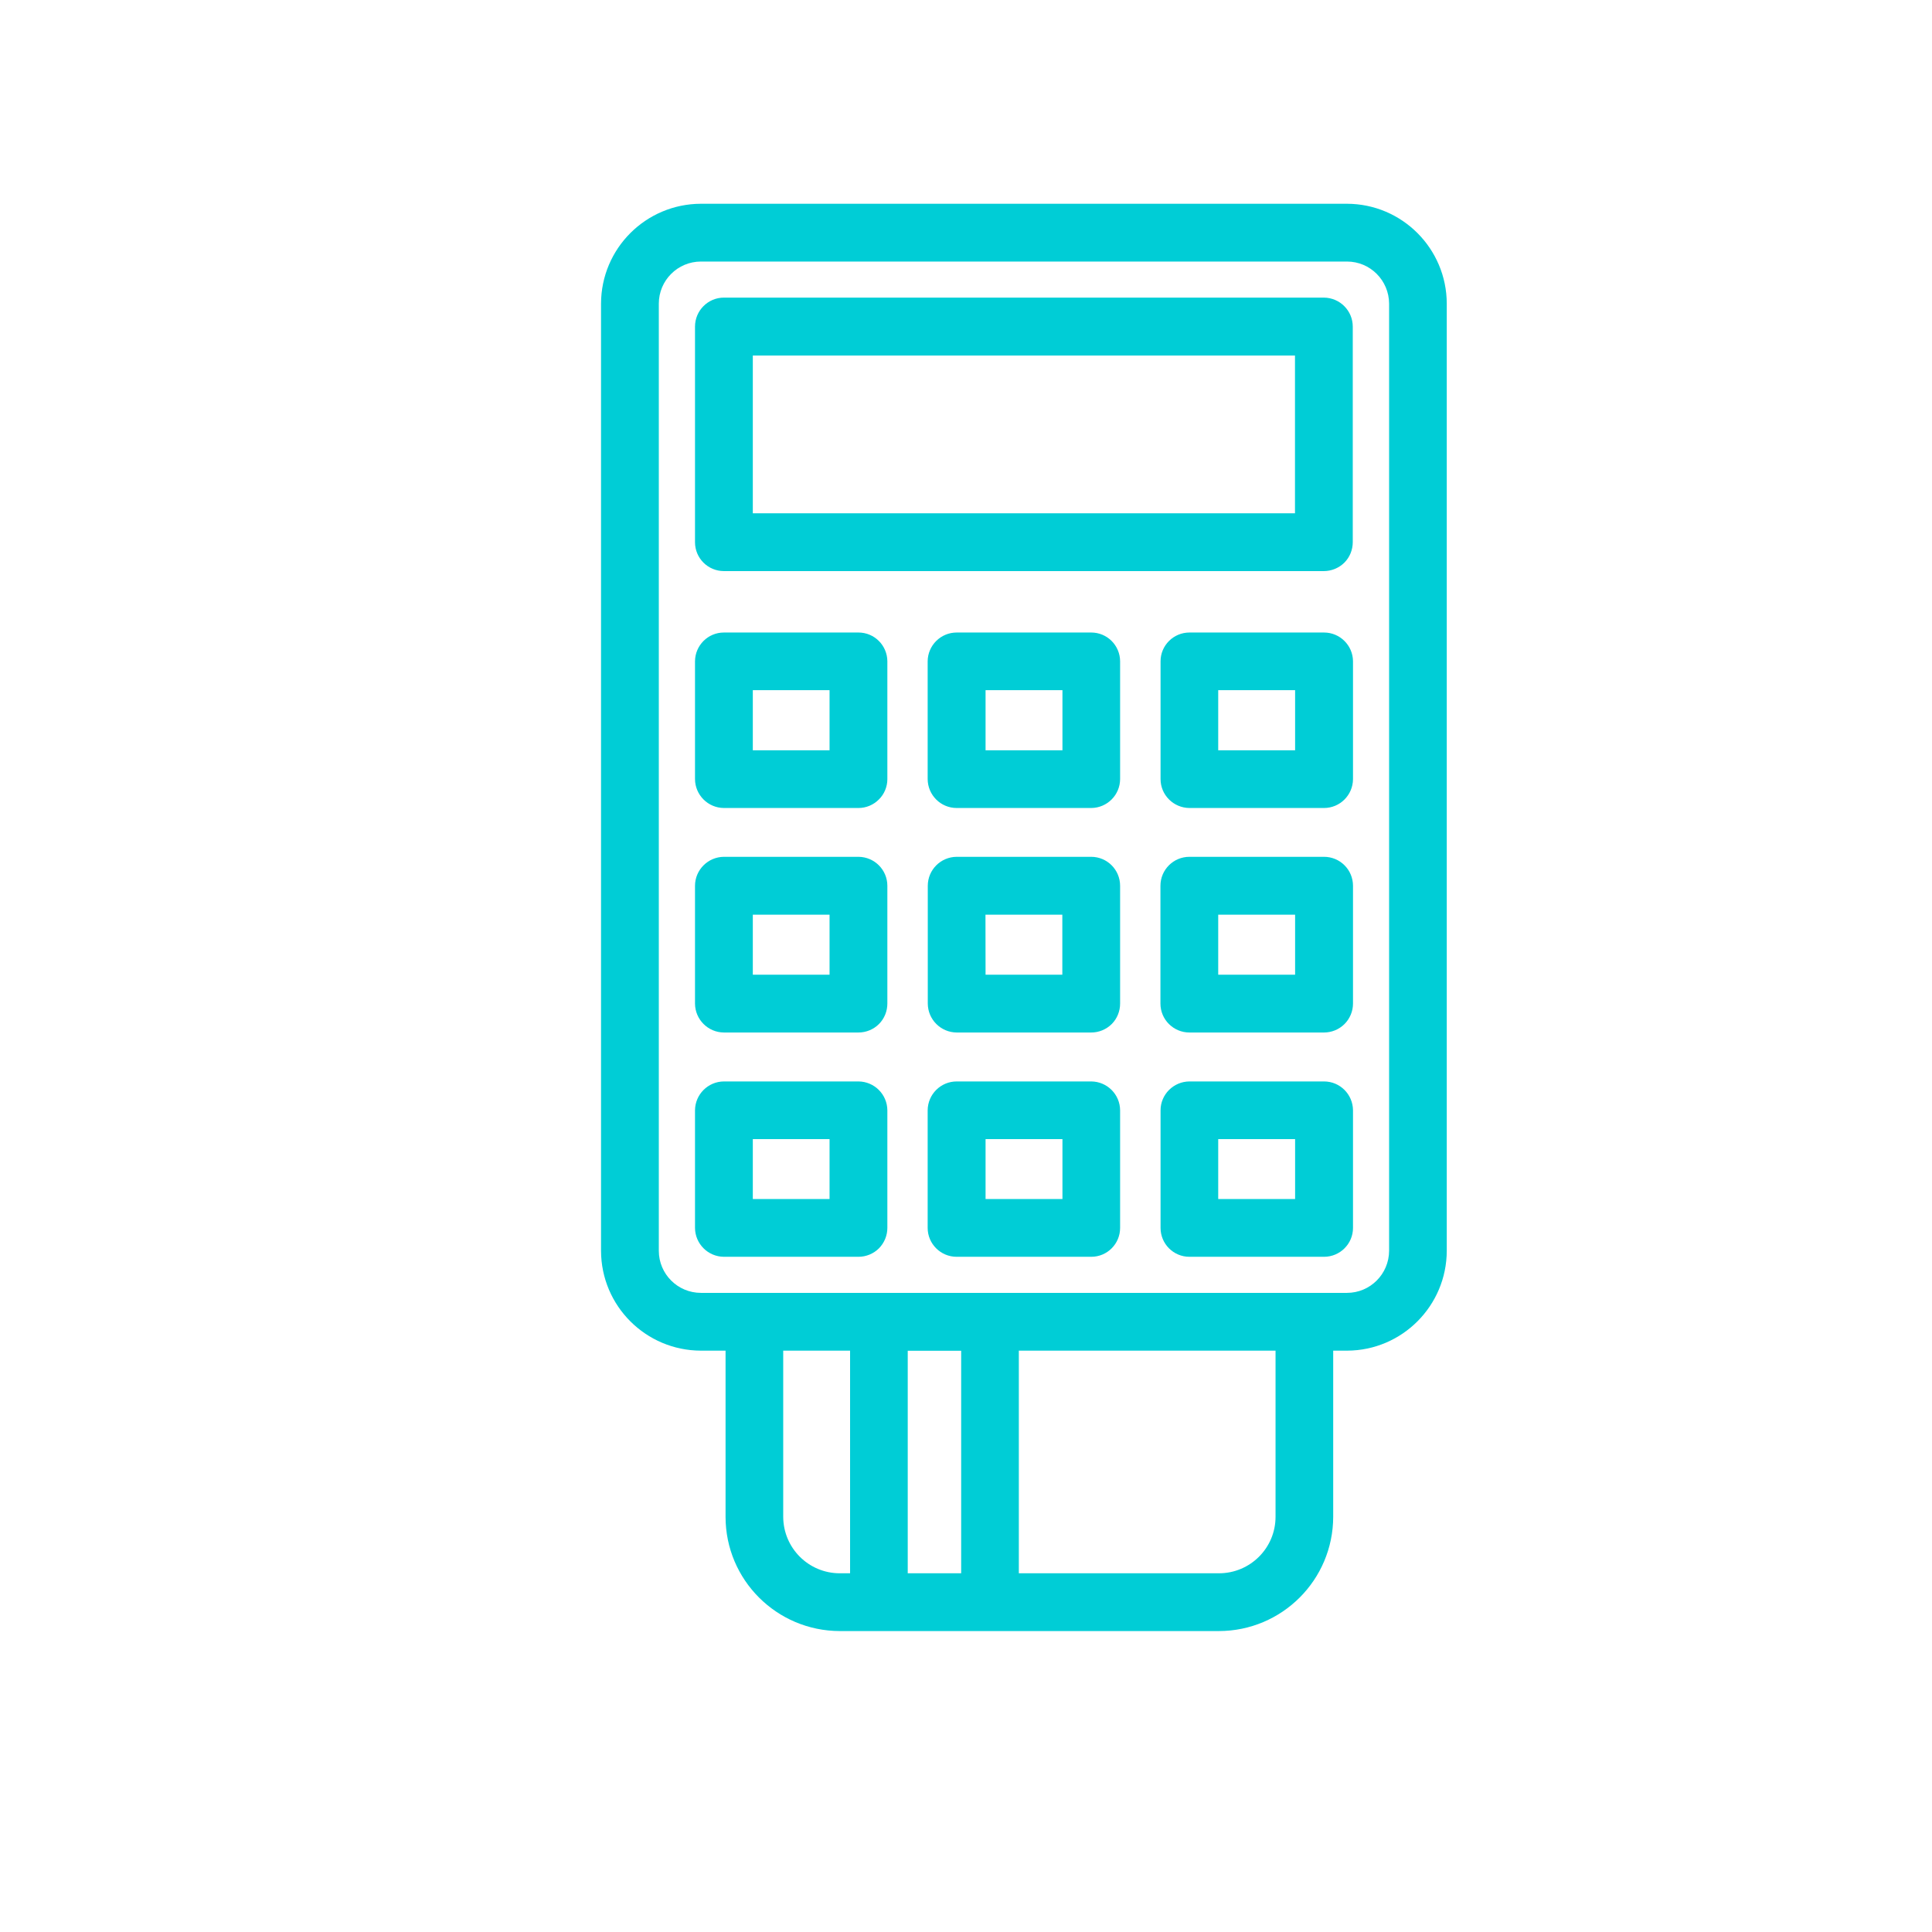
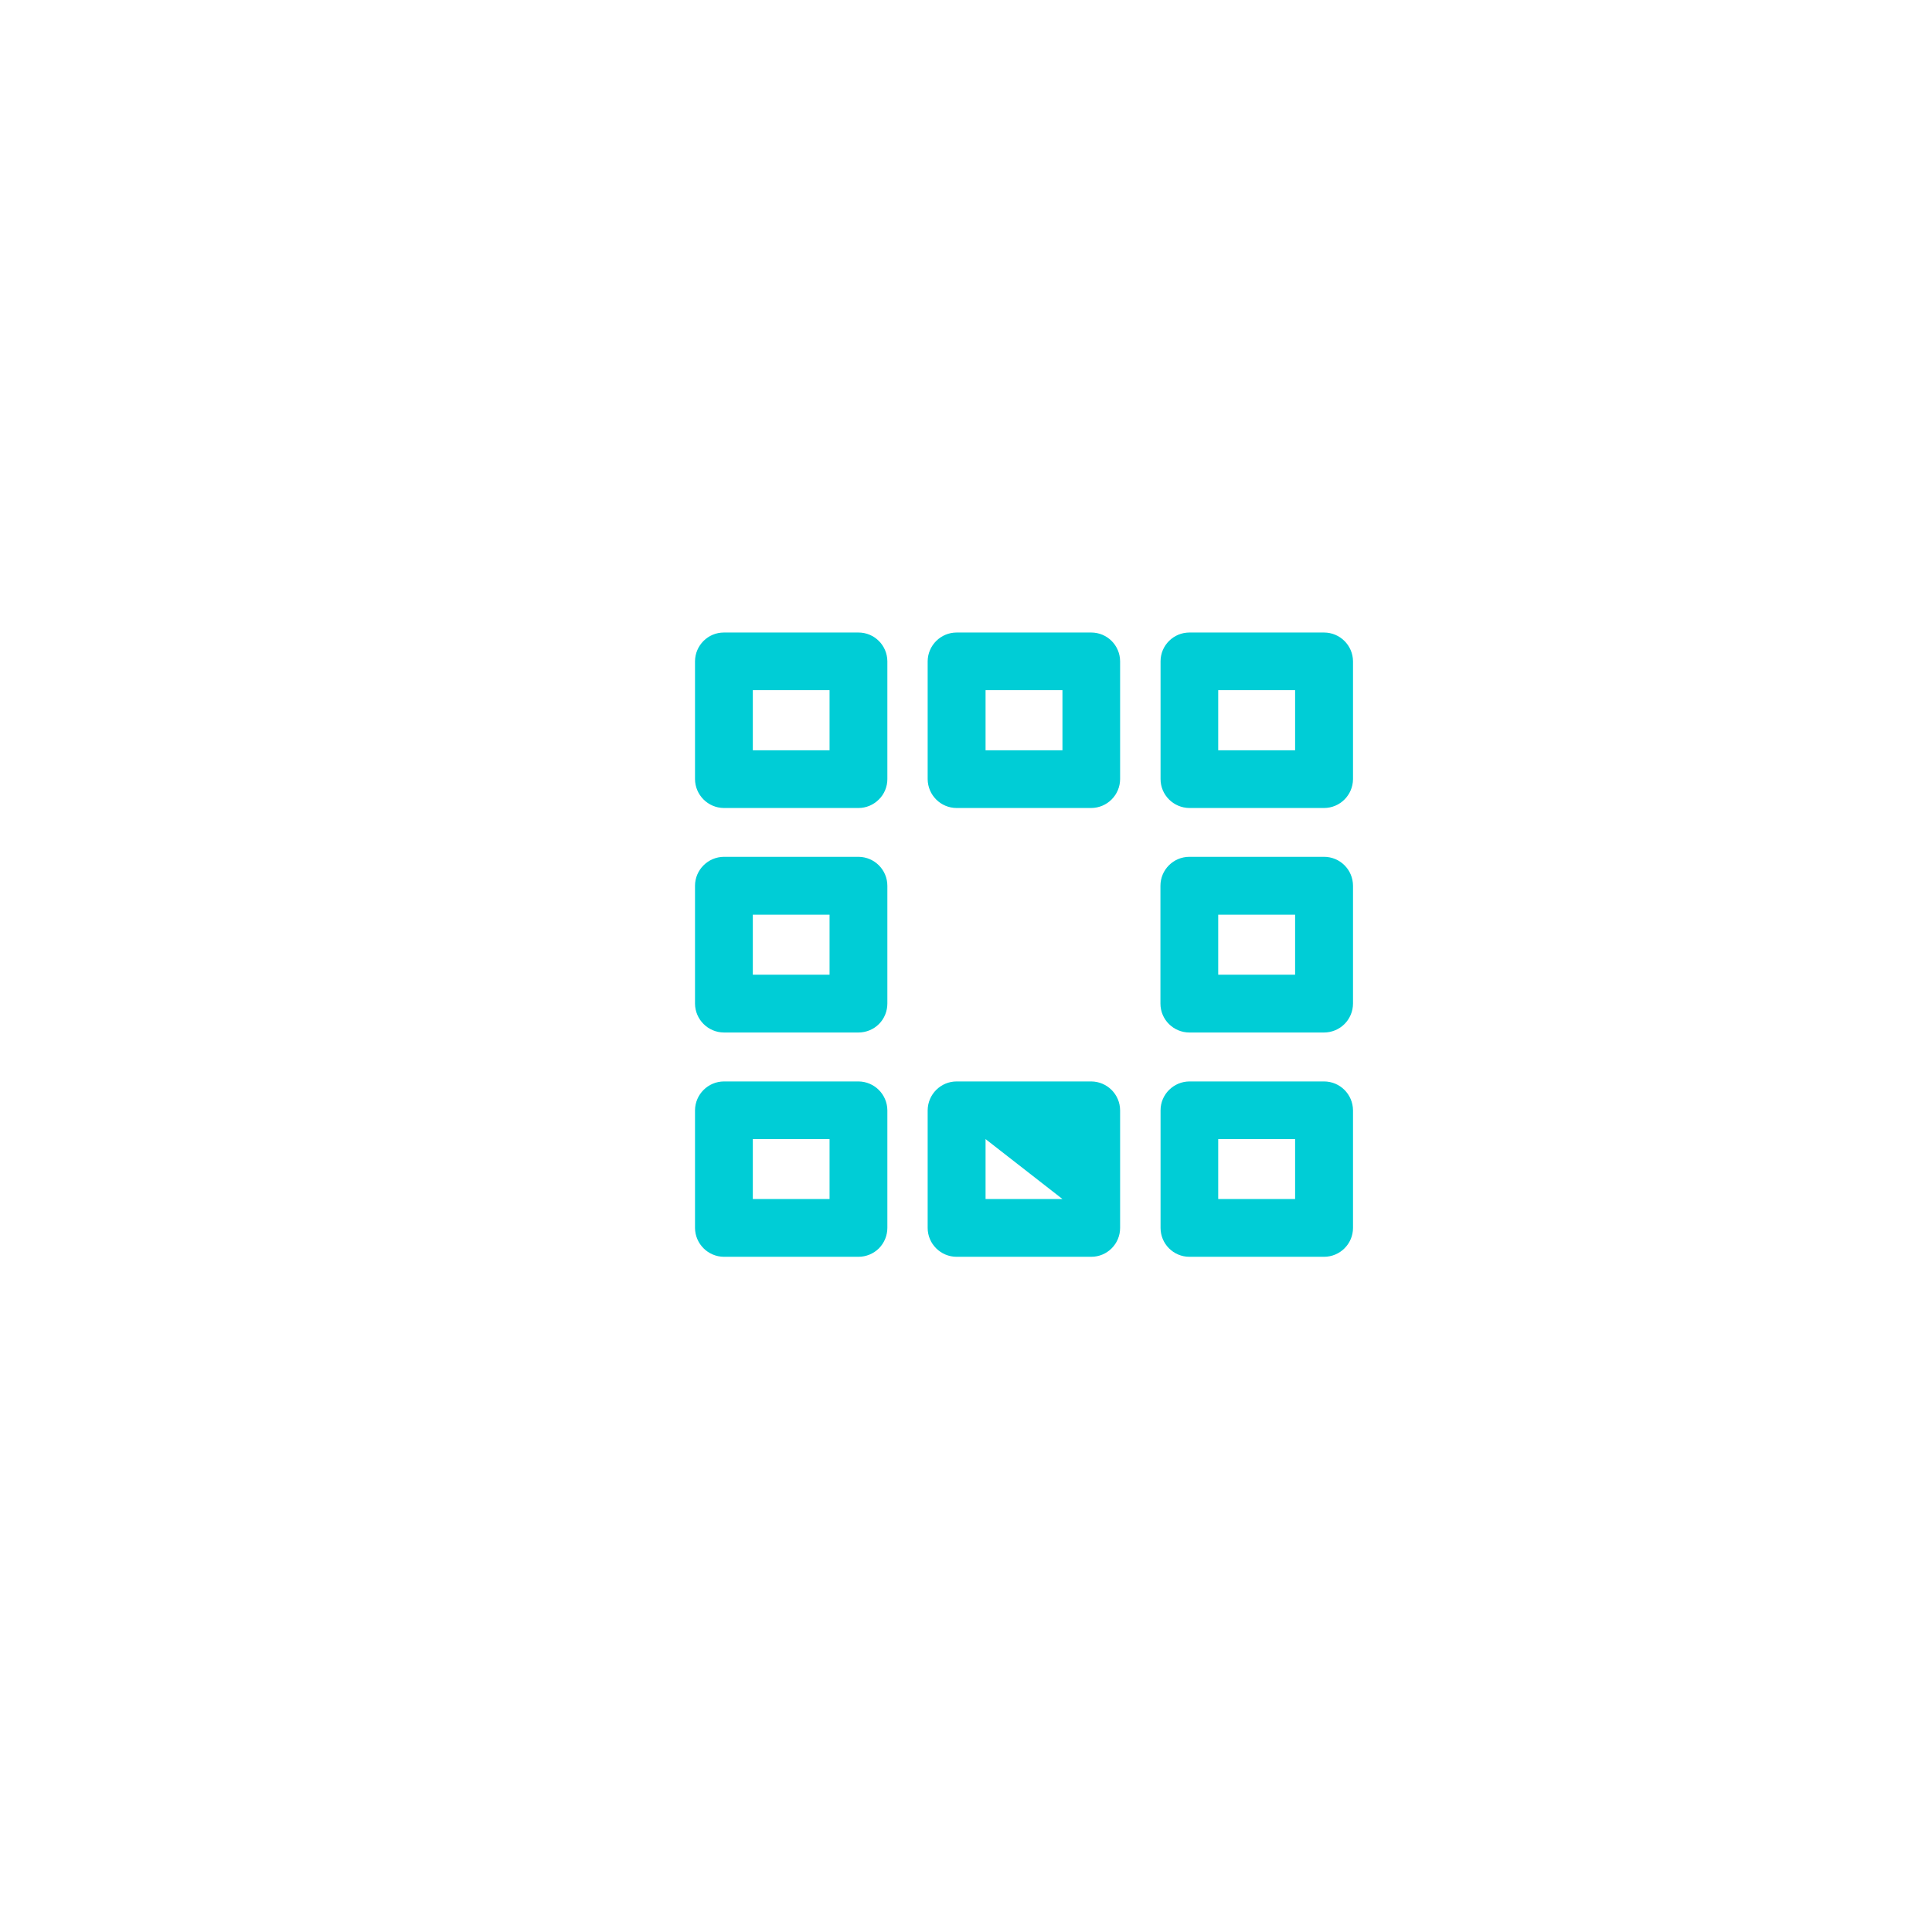
<svg xmlns="http://www.w3.org/2000/svg" width="64px" height="64px" viewBox="0 0 64 64" version="1.1">
  <g id="surface1">
    <path style=" stroke:none;fill-rule:nonzero;fill:rgb(0%,80.392%,83.922%);fill-opacity:1;" d="M 23.98 26.766 L 28.438 26.766 C 28.691 26.766 28.934 26.664 29.113 26.484 C 29.293 26.309 29.395 26.062 29.395 25.809 L 29.395 21.906 C 29.391 21.379 28.965 20.953 28.438 20.953 L 23.98 20.953 C 23.453 20.953 23.027 21.379 23.023 21.906 L 23.023 25.809 C 23.027 26.336 23.453 26.762 23.98 26.766 Z M 27.48 22.863 L 27.48 24.855 L 24.938 24.855 L 24.938 22.863 Z M 27.48 22.863 " />
    <path style=" stroke:none;fill-rule:nonzero;fill:rgb(0%,80.392%,83.922%);fill-opacity:1;" d="M 23.98 34.203 L 28.438 34.203 C 28.691 34.203 28.938 34.102 29.117 33.922 C 29.297 33.742 29.395 33.496 29.395 33.242 L 29.395 29.344 C 29.395 28.816 28.969 28.387 28.438 28.383 L 23.98 28.383 C 23.453 28.387 23.023 28.816 23.023 29.344 L 23.023 33.246 C 23.027 33.773 23.453 34.199 23.98 34.203 Z M 27.48 30.301 L 27.48 32.289 L 24.938 32.289 L 24.938 30.301 Z M 27.48 30.301 " />
    <path style=" stroke:none;fill-rule:nonzero;fill:rgb(0%,80.392%,83.922%);fill-opacity:1;" d="M 23.98 41.633 L 28.438 41.633 C 28.691 41.633 28.938 41.531 29.117 41.352 C 29.297 41.168 29.395 40.926 29.395 40.672 L 29.395 36.781 C 29.391 36.254 28.965 35.828 28.438 35.824 L 23.98 35.824 C 23.453 35.828 23.027 36.254 23.023 36.781 L 23.023 40.676 C 23.027 41.203 23.453 41.629 23.98 41.633 Z M 27.48 37.734 L 27.48 39.719 L 24.938 39.719 L 24.938 37.734 Z M 27.48 37.734 " />
-     <path style=" stroke:none;fill-rule:nonzero;fill:rgb(0%,80.392%,83.922%);fill-opacity:1;" d="M 36.148 35.824 L 31.691 35.824 C 31.164 35.824 30.734 36.25 30.73 36.781 L 30.73 40.676 C 30.73 41.203 31.16 41.633 31.691 41.633 L 36.148 41.633 C 36.68 41.633 37.105 41.203 37.105 40.676 L 37.105 36.781 C 37.102 36.254 36.676 35.828 36.148 35.824 Z M 32.648 39.719 L 32.648 37.734 L 35.195 37.734 L 35.195 39.719 Z M 32.648 39.719 " />
+     <path style=" stroke:none;fill-rule:nonzero;fill:rgb(0%,80.392%,83.922%);fill-opacity:1;" d="M 36.148 35.824 L 31.691 35.824 C 31.164 35.824 30.734 36.25 30.73 36.781 L 30.73 40.676 C 30.73 41.203 31.16 41.633 31.691 41.633 L 36.148 41.633 C 36.68 41.633 37.105 41.203 37.105 40.676 L 37.105 36.781 C 37.102 36.254 36.676 35.828 36.148 35.824 Z M 32.648 39.719 L 32.648 37.734 L 35.195 39.719 Z M 32.648 39.719 " />
    <path style=" stroke:none;fill-rule:nonzero;fill:rgb(0%,80.392%,83.922%);fill-opacity:1;" d="M 43.859 20.953 L 39.402 20.953 C 38.875 20.953 38.445 21.379 38.445 21.906 L 38.445 25.809 C 38.445 26.336 38.875 26.762 39.402 26.766 L 43.859 26.766 C 44.387 26.766 44.816 26.34 44.82 25.809 L 44.82 21.906 C 44.816 21.379 44.387 20.953 43.859 20.953 Z M 40.355 24.855 L 40.355 22.863 L 42.902 22.863 L 42.902 24.855 Z M 40.355 24.855 " />
    <path style=" stroke:none;fill-rule:nonzero;fill:rgb(0%,80.392%,83.922%);fill-opacity:1;" d="M 39.402 34.203 L 43.859 34.203 C 44.113 34.203 44.359 34.102 44.539 33.922 C 44.719 33.742 44.82 33.496 44.82 33.242 L 44.82 29.344 C 44.82 28.812 44.391 28.383 43.859 28.383 L 39.402 28.383 C 38.871 28.383 38.441 28.812 38.441 29.344 L 38.441 33.246 C 38.441 33.773 38.871 34.203 39.402 34.203 Z M 40.355 32.289 L 40.355 30.301 L 42.902 30.301 L 42.902 32.289 Z M 40.355 32.289 " />
    <path style=" stroke:none;fill-rule:nonzero;fill:rgb(0%,80.392%,83.922%);fill-opacity:1;" d="M 36.148 20.953 L 31.691 20.953 C 31.164 20.953 30.734 21.379 30.73 21.906 L 30.73 25.809 C 30.734 26.34 31.164 26.766 31.691 26.766 L 36.148 26.766 C 36.676 26.762 37.102 26.336 37.105 25.809 L 37.105 21.906 C 37.102 21.379 36.676 20.953 36.148 20.953 Z M 32.648 24.855 L 32.648 22.863 L 35.195 22.863 L 35.195 24.855 Z M 32.648 24.855 " />
-     <path style=" stroke:none;fill-rule:nonzero;fill:rgb(0%,80.392%,83.922%);fill-opacity:1;" d="M 31.691 34.203 L 36.148 34.203 C 36.402 34.203 36.648 34.102 36.828 33.922 C 37.008 33.742 37.105 33.496 37.105 33.242 L 37.105 29.344 C 37.105 28.812 36.676 28.383 36.145 28.383 L 31.691 28.383 C 31.16 28.387 30.734 28.816 30.734 29.344 L 30.734 33.246 C 30.738 33.773 31.164 34.199 31.691 34.203 Z M 32.645 30.301 L 35.191 30.301 L 35.191 32.289 L 32.648 32.289 Z M 32.645 30.301 " />
    <path style=" stroke:none;fill-rule:nonzero;fill:rgb(0%,80.392%,83.922%);fill-opacity:1;" d="M 43.859 35.824 L 39.402 35.824 C 38.875 35.828 38.445 36.254 38.445 36.781 L 38.445 40.676 C 38.445 41.203 38.871 41.633 39.402 41.633 L 43.859 41.633 C 44.391 41.633 44.82 41.203 44.82 40.676 L 44.82 36.781 C 44.816 36.25 44.387 35.824 43.859 35.824 Z M 40.355 39.719 L 40.355 37.734 L 42.902 37.734 L 42.902 39.719 Z M 40.355 39.719 " />
-     <path style=" stroke:none;fill-rule:nonzero;fill:rgb(0%,80.392%,83.922%);fill-opacity:1;" d="M 44.621 6.75 L 23.219 6.75 C 21.395 6.754 19.914 8.23 19.91 10.059 L 19.91 41.434 C 19.914 43.262 21.395 44.738 23.219 44.742 L 24.035 44.742 L 24.035 50.246 C 24.035 52.336 25.73 54.027 27.82 54.031 L 40.379 54.031 C 42.469 54.027 44.16 52.336 44.164 50.246 L 44.164 44.742 L 44.629 44.742 C 46.449 44.734 47.922 43.254 47.926 41.434 L 47.926 10.059 C 47.922 8.234 46.445 6.754 44.621 6.75 Z M 42.254 50.246 C 42.254 51.281 41.414 52.117 40.379 52.117 L 33.75 52.117 L 33.75 44.742 L 42.254 44.742 Z M 30.07 52.117 L 30.07 44.746 L 31.84 44.746 L 31.84 52.117 Z M 27.82 52.117 C 26.785 52.117 25.949 51.281 25.945 50.246 L 25.945 44.742 L 28.16 44.742 L 28.16 52.117 Z M 21.824 10.059 C 21.824 9.289 22.449 8.664 23.219 8.664 L 44.621 8.664 C 45.391 8.664 46.012 9.289 46.016 10.059 L 46.016 41.434 C 46.012 42.203 45.391 42.828 44.621 42.828 L 23.219 42.828 C 22.449 42.828 21.824 42.203 21.824 41.434 Z M 21.824 10.059 " />
-     <path style=" stroke:none;fill-rule:nonzero;fill:rgb(0%,80.392%,83.922%);fill-opacity:1;" d="M 23.98 18.918 L 43.855 18.918 C 44.109 18.918 44.355 18.816 44.535 18.637 C 44.715 18.457 44.812 18.211 44.812 17.957 L 44.812 10.82 C 44.812 10.293 44.387 9.863 43.855 9.859 L 23.98 9.859 C 23.453 9.859 23.023 10.289 23.023 10.82 L 23.023 17.961 C 23.023 18.492 23.453 18.918 23.98 18.918 Z M 42.898 11.777 L 42.898 17.004 L 24.938 17.004 L 24.938 11.777 Z M 42.898 11.777 " />
  </g>
</svg>